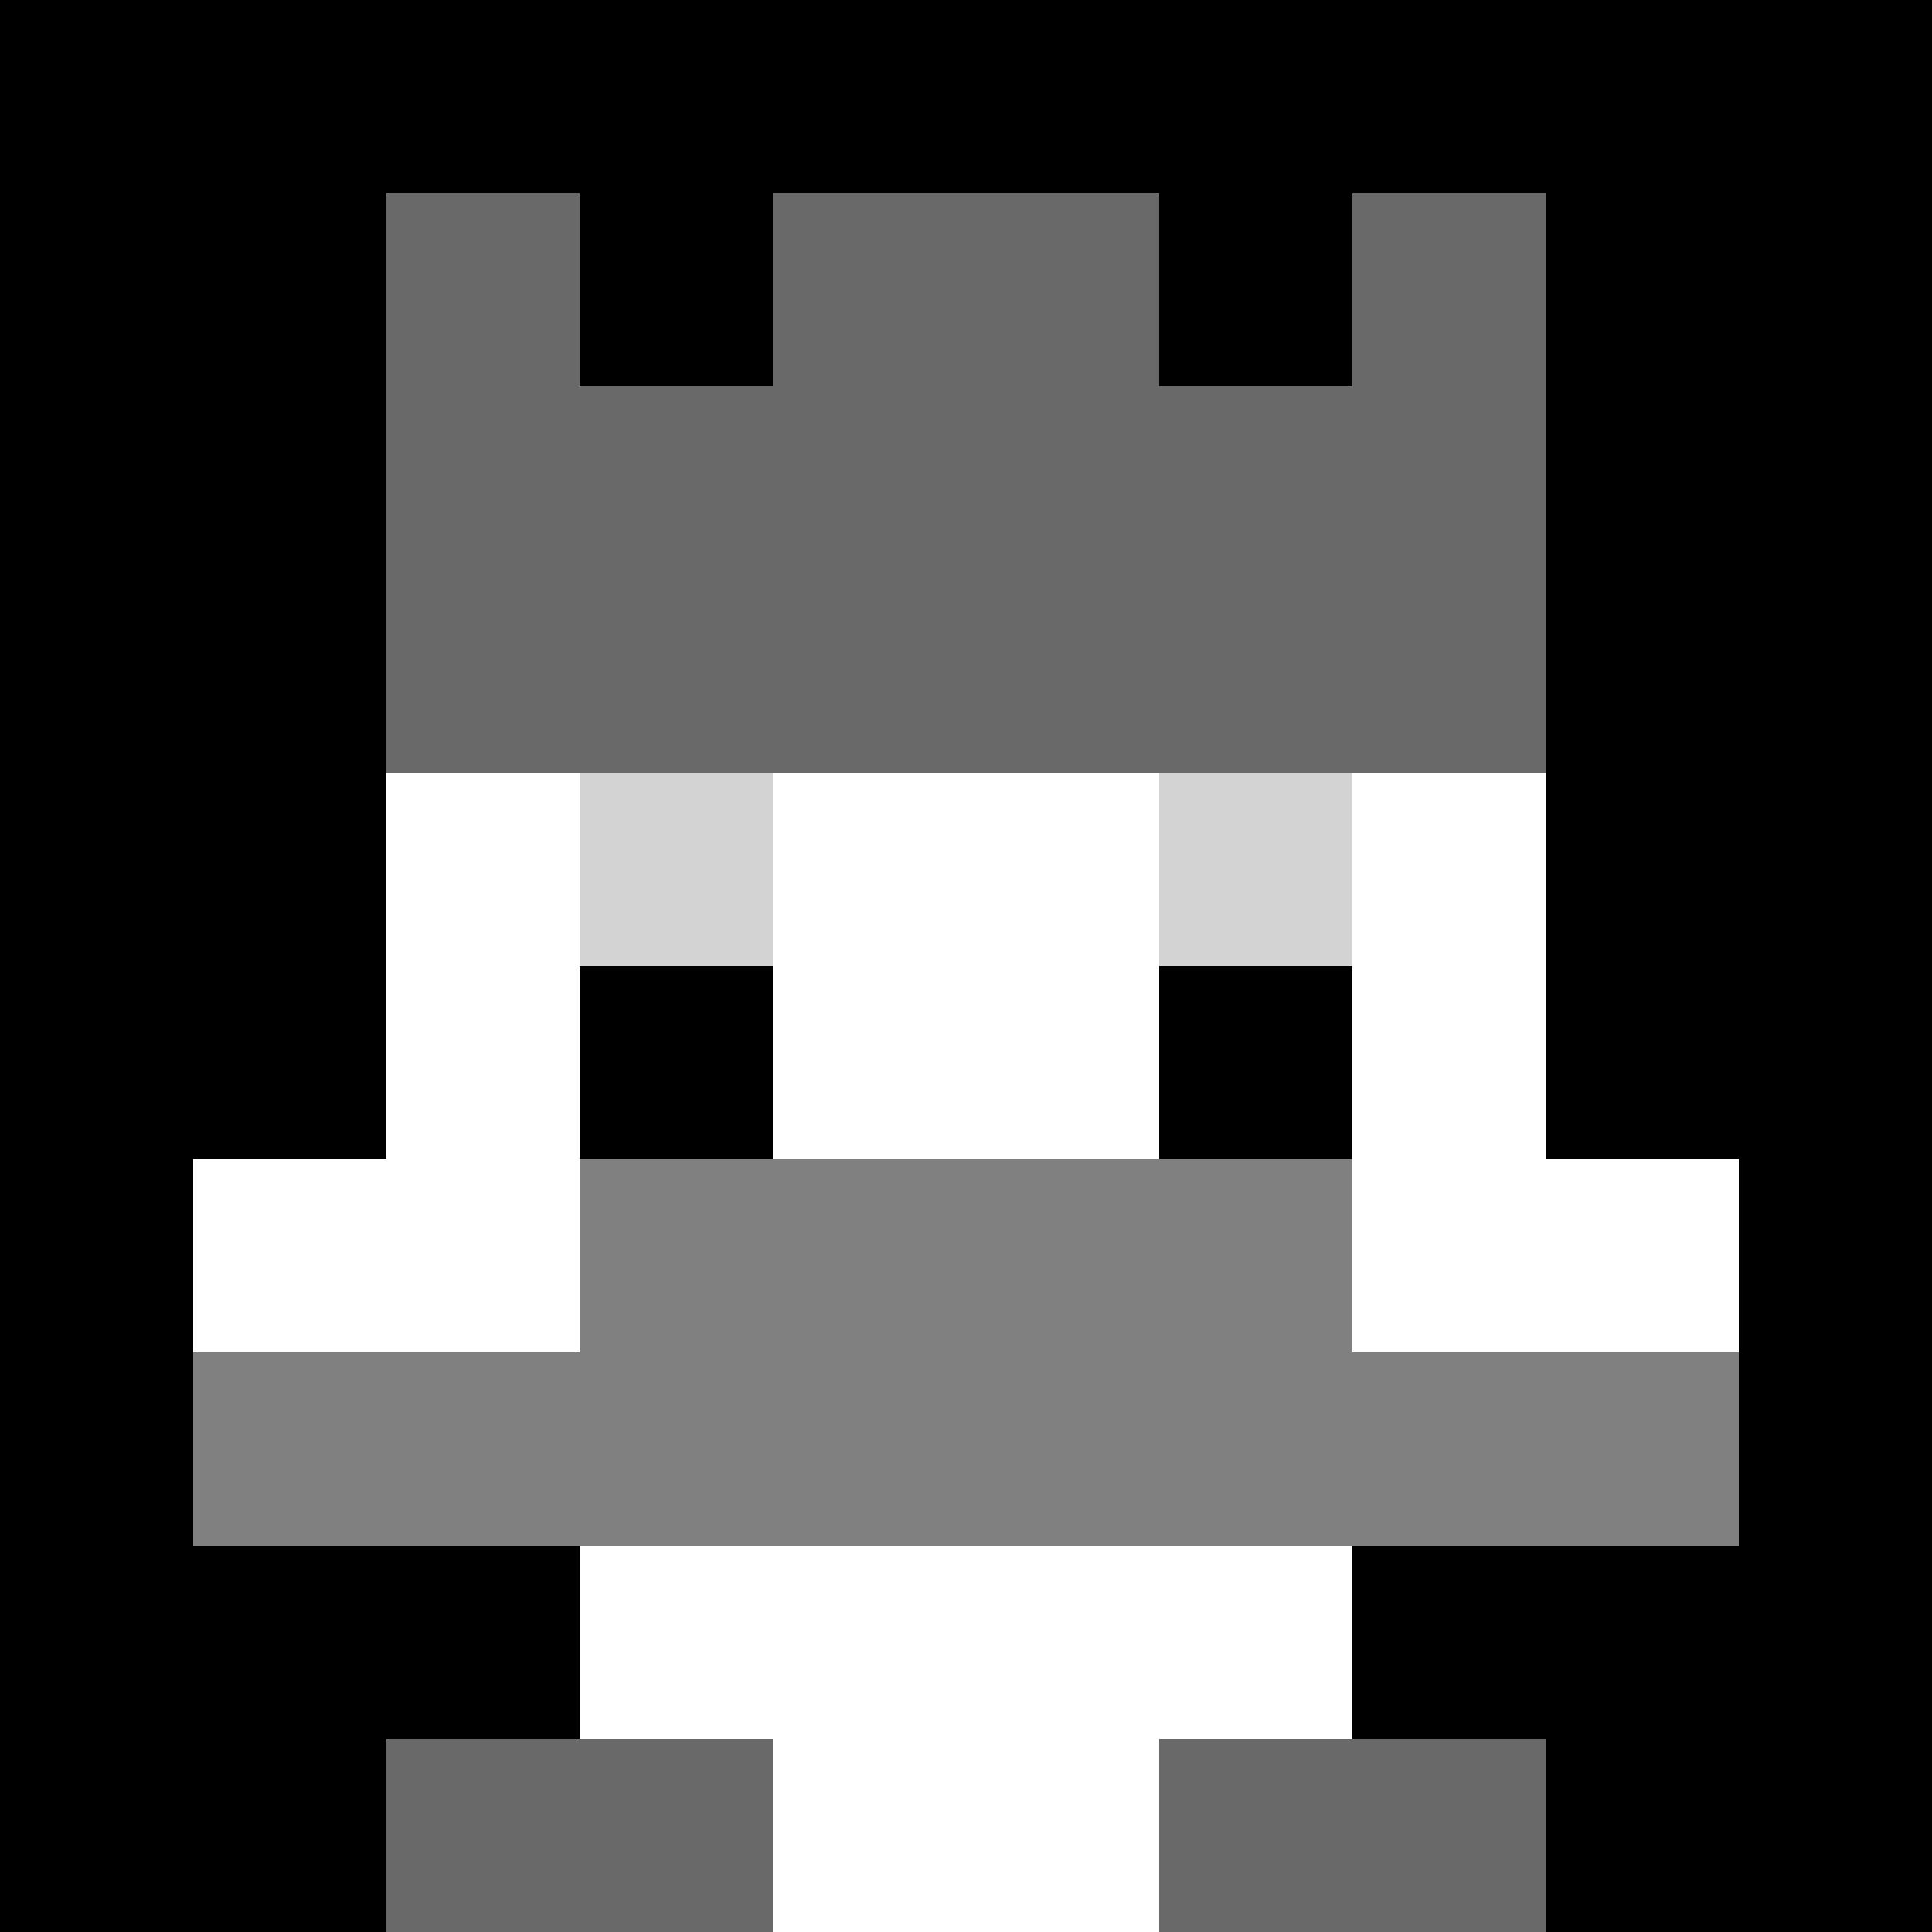
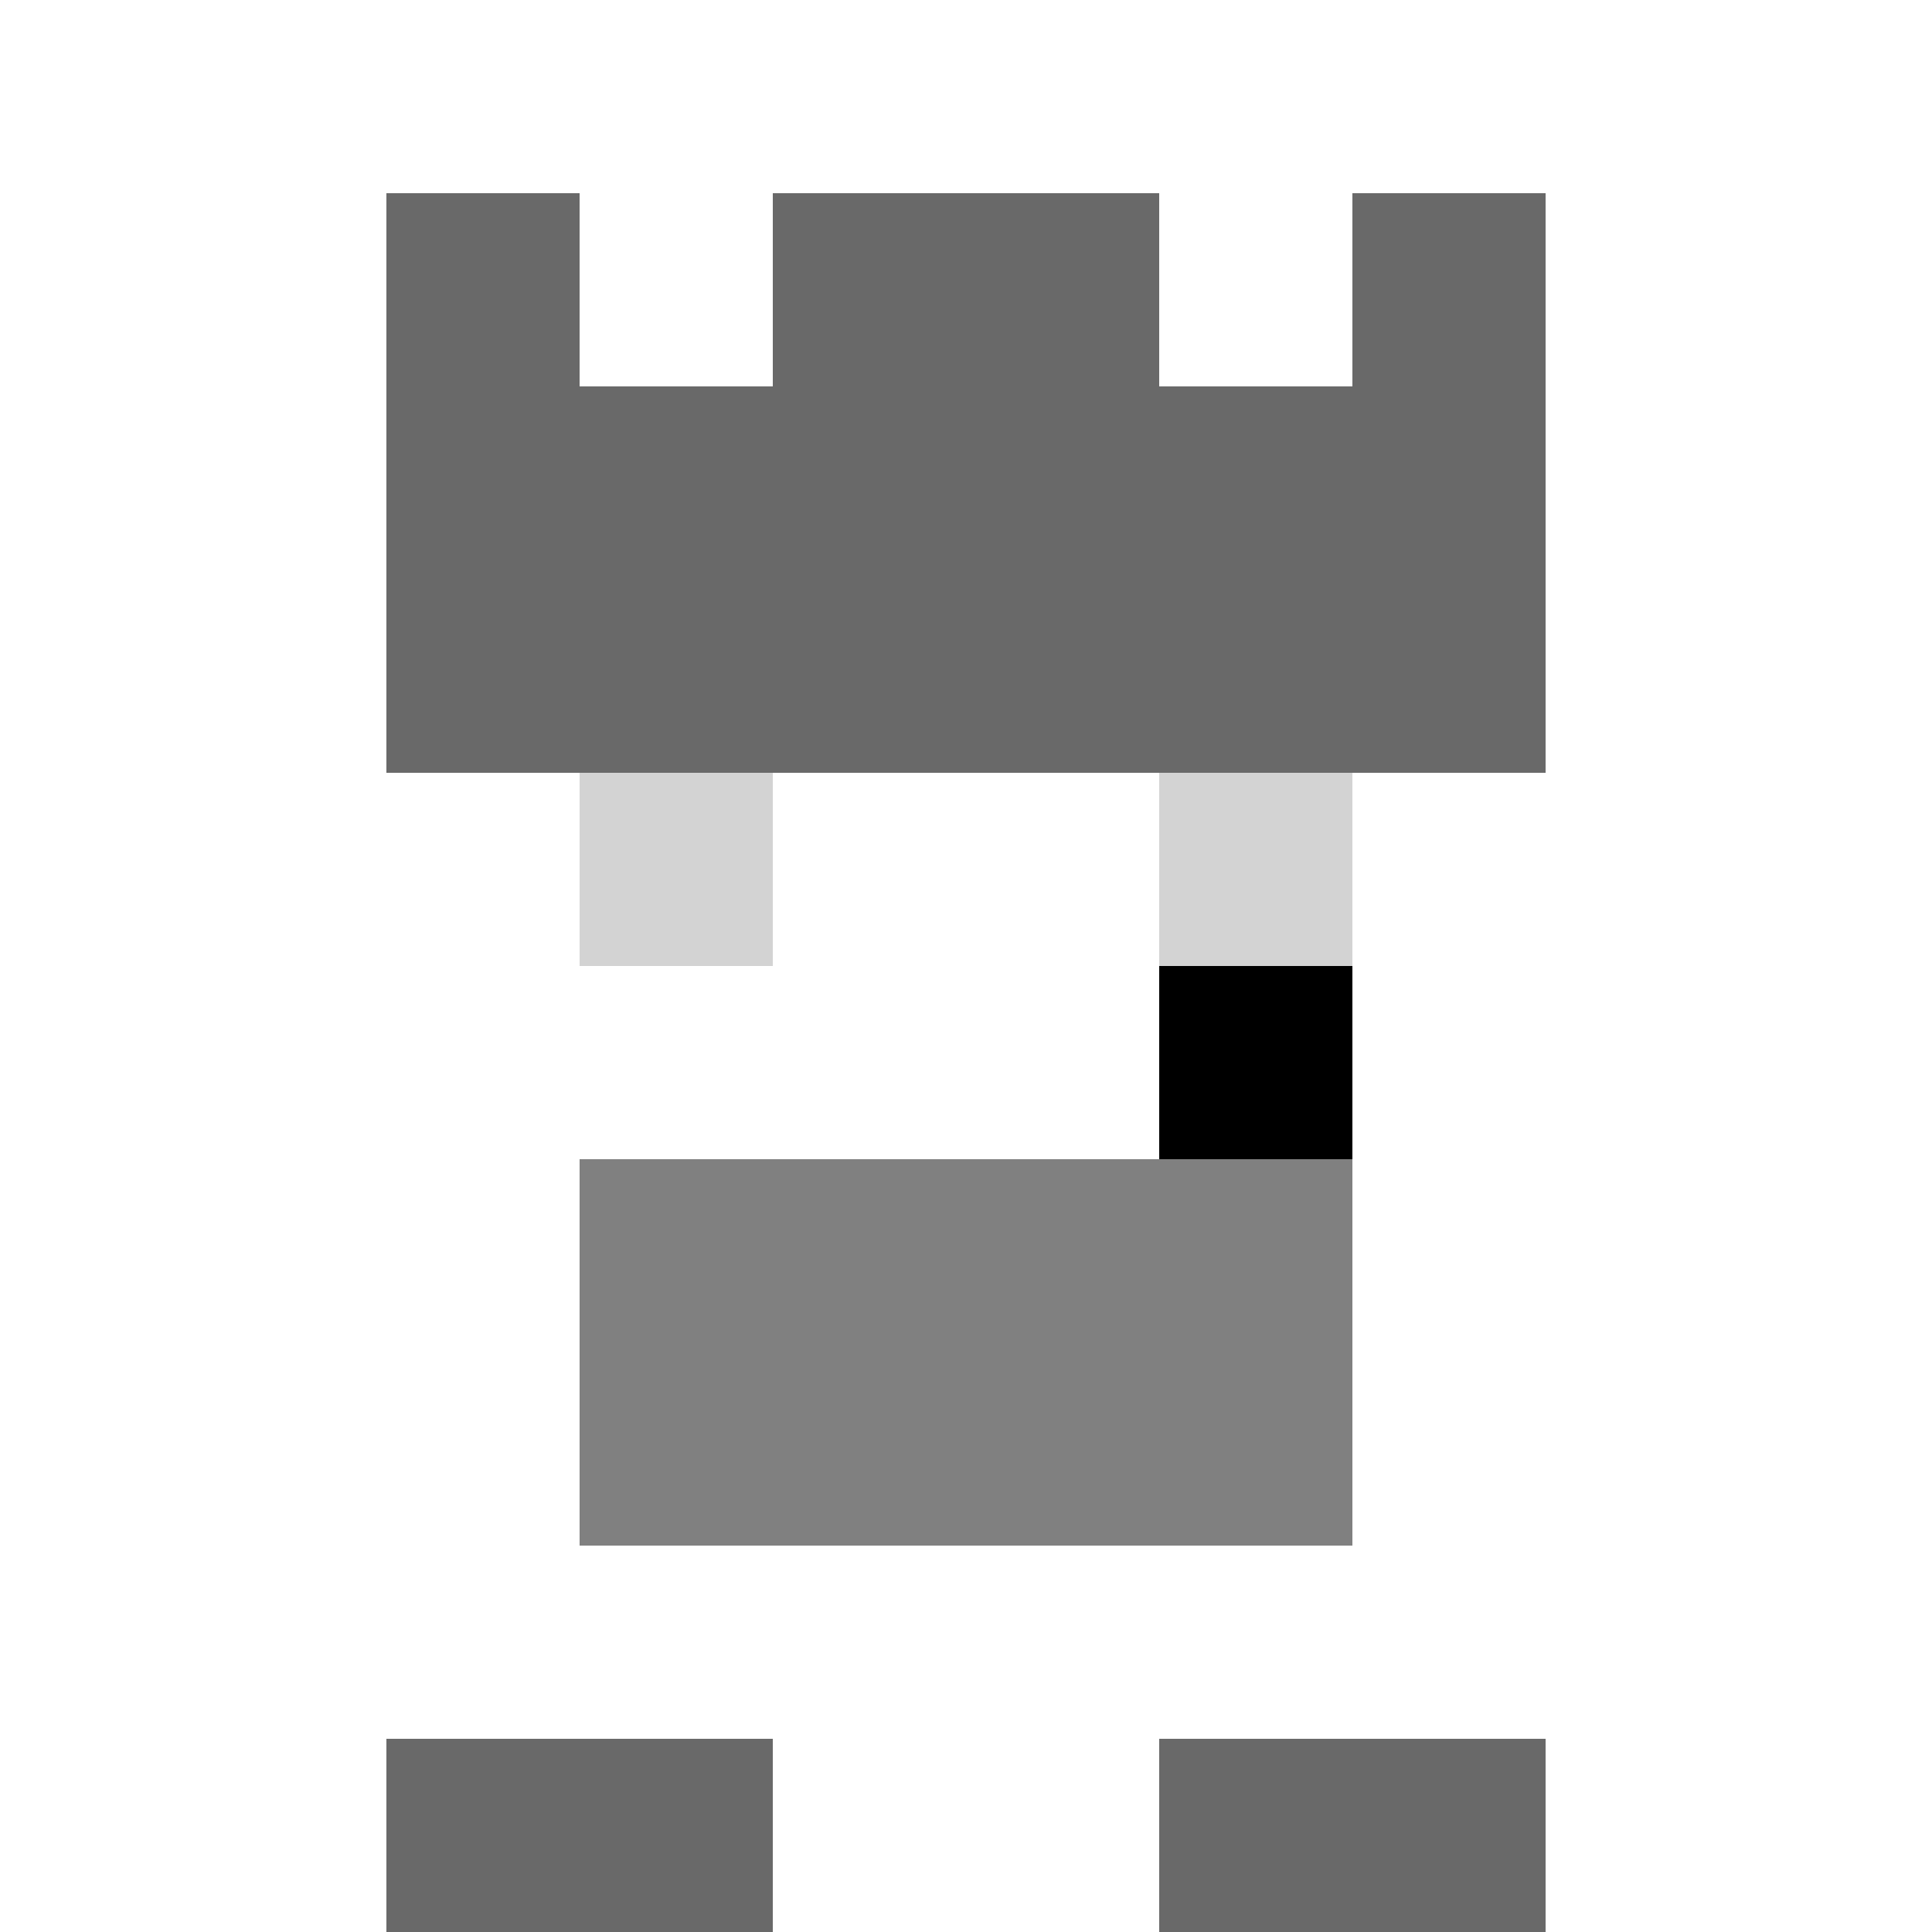
<svg xmlns="http://www.w3.org/2000/svg" version="1.1" width="942" height="942" viewBox="0 0 942 942">
  <title>'goose-pfp-royal' by Dmitri Cherniak</title>
  <desc>The Goose Is Loose (Black Edition)</desc>
  <rect width="100%" height="100%" fill="#FFFFFF" />
  <g>
    <g id="0-0">
-       <rect x="0" y="0" height="942" width="942" fill="#000000" />
      <g>
        <rect id="0-0-3-2-4-7" x="282.6" y="188.4" width="376.8" height="659.4" fill="#FFFFFF" />
        <rect id="0-0-2-3-6-5" x="188.4" y="282.6" width="565.2" height="471" fill="#FFFFFF" />
        <rect id="0-0-4-8-2-2" x="376.8" y="753.6" width="188.4" height="188.4" fill="#FFFFFF" />
        <rect id="0-0-1-6-8-1" x="94.2" y="565.2" width="753.6" height="94.2" fill="#FFFFFF" />
-         <rect id="0-0-1-7-8-1" x="94.2" y="659.4" width="753.6" height="94.2" fill="#808080" />
        <rect id="0-0-3-6-4-2" x="282.6" y="565.2" width="376.8" height="188.4" fill="#808080" />
        <rect id="0-0-3-4-1-1" x="282.6" y="376.8" width="94.2" height="94.2" fill="#D3D3D3" />
        <rect id="0-0-6-4-1-1" x="565.2" y="376.8" width="94.2" height="94.2" fill="#D3D3D3" />
-         <rect id="0-0-3-5-1-1" x="282.6" y="471" width="94.2" height="94.2" fill="#000000" />
        <rect id="0-0-6-5-1-1" x="565.2" y="471" width="94.2" height="94.2" fill="#000000" />
        <rect id="0-0-4-1-2-2" x="376.8" y="94.2" width="188.4" height="188.4" fill="#C0C0C0" />
        <rect id="0-0-2-1-1-2" x="188.4" y="94.2" width="94.2" height="188.4" fill="#696969" />
        <rect id="0-0-4-1-2-2" x="376.8" y="94.2" width="188.4" height="188.4" fill="#696969" />
        <rect id="0-0-7-1-1-2" x="659.4" y="94.2" width="94.2" height="188.4" fill="#696969" />
        <rect id="0-0-2-2-6-2" x="188.4" y="188.4" width="565.2" height="188.4" fill="#696969" />
-         <rect id="0-0-3-2-1-1" x="282.6" y="188.4" width="94.2" height="94.2" fill="#696969" />
        <rect id="0-0-6-2-1-1" x="565.2" y="188.4" width="94.2" height="94.2" fill="#696969" />
        <rect id="0-0-2-9-2-1" x="188.4" y="847.8" width="188.4" height="94.2" fill="#696969" />
        <rect id="0-0-6-9-2-1" x="565.2" y="847.8" width="188.4" height="94.2" fill="#696969" />
      </g>
      <rect x="0" y="0" stroke="white" stroke-width="0" height="942" width="942" fill="none" />
    </g>
  </g>
</svg>